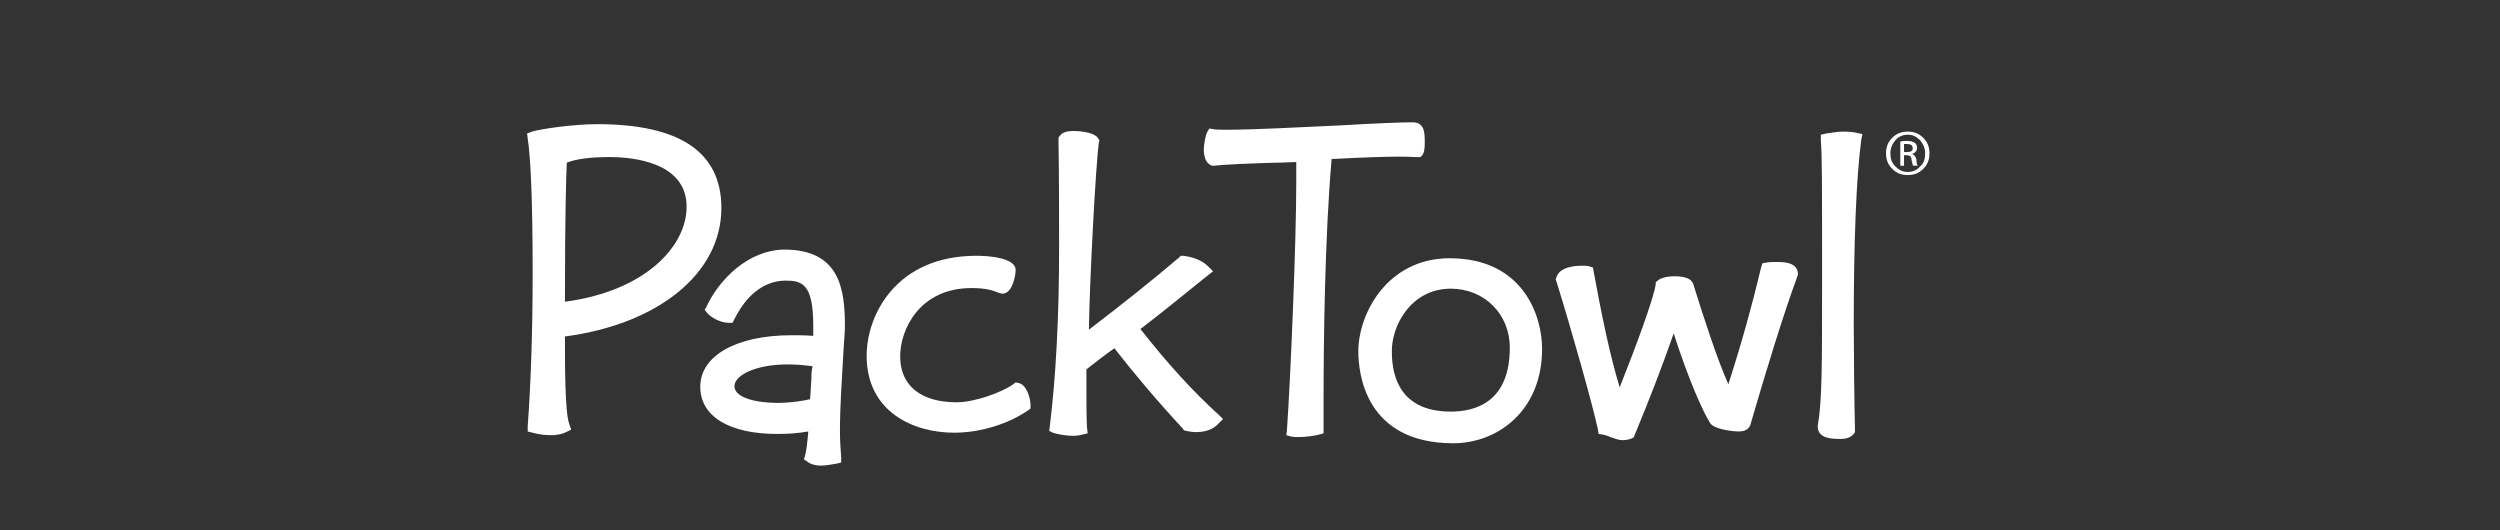
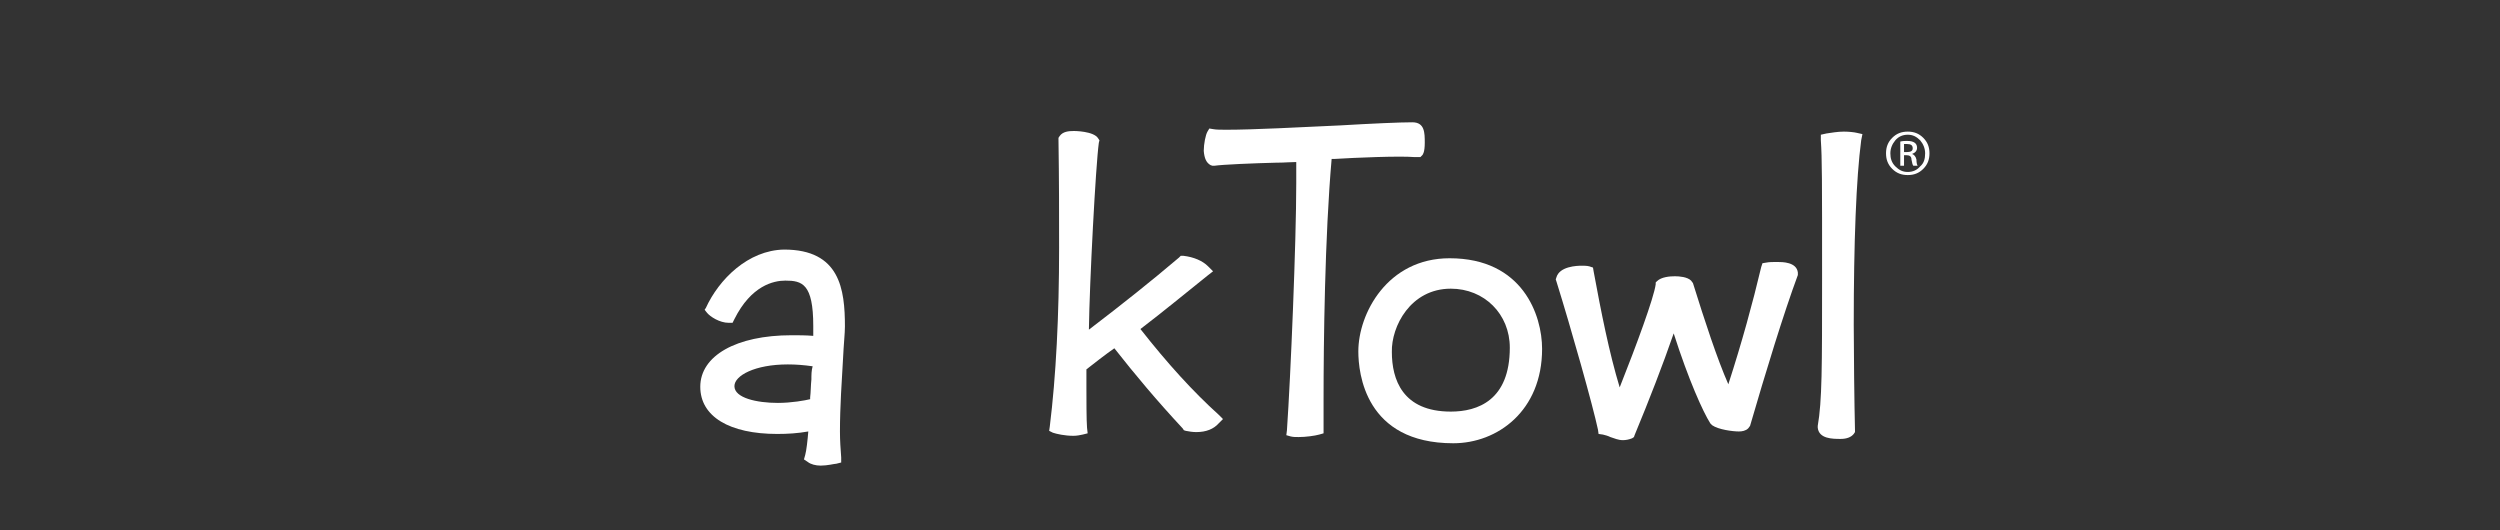
<svg xmlns="http://www.w3.org/2000/svg" id="Layer_1" x="0px" y="0px" viewBox="0 0 402.7 85.4" style="enable-background:new 0 0 402.7 85.4;" xml:space="preserve">
  <rect x="0" y="0" width="402.7" height="85.4" fill="#333333" stroke="none" />
  <style type="text/css">
	.st0{fill:#FFFFFF;}
</style>
  <g>
-     <path class="st0" d="M91,54.2c15.1-2,25.2-10.2,25.2-20.7c0-9-6.7-13.5-20-13.5c-3.9,0-9.3,0.8-10.5,1.2l-0.8,0.3l0.1,0.8   c0.5,3.2,0.8,10.4,0.8,21.8c0,9.3-0.3,17.8-0.8,24.6L85,69.5l0.8,0.2c1.1,0.3,2,0.4,3,0.4c1.2,0,2-0.3,2.4-0.5l0.8-0.4l-0.3-0.9   C91,66.5,91,58.8,91,54.2z M91.3,26.2c1.5-0.6,3.8-0.9,6.9-0.9c3.7,0,12.4,0.8,12.4,8c0,6.4-6.7,13.6-19.6,15.3   C91,34.7,91.2,28.1,91.3,26.2z" />
    <path class="st0" d="M113.5,49.9l0.4,0.5c0.5,0.6,2,1.6,3.5,1.6h0.6l0.3-0.6c2.7-5.4,6.3-6.2,8.2-6.2c2.7,0,4.5,0.5,4.5,7.3   c0,0.5,0,1.1,0,1.6c-1.2-0.1-2.4-0.1-3.5-0.1c-8.9,0-14.7,3.3-14.7,8.3c0,4.8,4.7,7.6,12.4,7.6c1.7,0,3.3-0.1,5-0.4   c-0.1,1.3-0.3,3.1-0.5,3.8l-0.2,0.7l0.6,0.4c0.5,0.4,1.3,0.6,2.1,0.6c1.1,0,2.2-0.3,2.5-0.3l0.8-0.2l0-0.8   c-0.1-1.4-0.2-2.7-0.2-4.2c0-4,0.3-8.3,0.5-11.8c0.1-2.2,0.3-4,0.3-5.1c0-6-0.8-12.4-9.8-12.4c-5.8,0.1-10.5,4.8-12.6,9.4   L113.5,49.9z M130.7,61.1c-0.1,0.9-0.1,2.2-0.2,2.9c0,0.1,0,0.2,0,0.3c-0.8,0.2-3,0.6-5.2,0.6c-3.4,0-7-0.8-7-2.7   c0-1.7,3.3-3.5,8.6-3.5c1.3,0,2.6,0.1,4,0.3C130.7,59.7,130.7,60.4,130.7,61.1z" />
-     <path class="st0" d="M153.7,69.7c4.2,0,8.7-1.4,11.9-3.6l0.4-0.3v-0.5c0-1.1-0.6-3.3-1.9-3.6l-0.5-0.1l-0.4,0.3   c-1.8,1.3-6.2,2.9-9.1,2.9c-5.8,0-9.1-2.7-9.1-7.4c0-4.3,3.1-11,11.5-11c2.3,0,3.5,0.4,4.2,0.7c0.3,0.1,0.6,0.2,0.8,0.2   c1.6,0,2.1-3,2.1-3.8c0-2-4.4-2.3-6.3-2.3c-13,0-17.7,9.6-17.7,16.1C139.6,66.4,147.2,69.7,153.7,69.7z" />
    <path class="st0" d="M172.9,70.2c0.5,0,1.1-0.1,1.5-0.2l0.8-0.2l-0.1-0.9c-0.1-1.1-0.1-5-0.1-6.5v-2.7c0-0.1,0-0.2,0-0.2   c1-0.8,3.2-2.5,4.5-3.4c3.3,4.2,6.9,8.5,11,12.9l0.2,0.3l0.3,0.1c0.5,0.1,1.1,0.2,1.7,0.2c1.6,0,2.8-0.5,3.6-1.4l0.7-0.7l-0.7-0.7   c-4.1-3.7-8.2-8.2-12.6-13.8c3.8-2.9,7.3-5.8,10.8-8.6l0.9-0.7l-0.8-0.8c-0.9-0.9-2.3-1.5-4-1.7l-0.4,0l-0.3,0.3   c-4.6,3.9-9,7.4-14.5,11.6c0.1-7.6,1.1-26.5,1.6-30.1l0.1-0.4l-0.2-0.3c-0.7-1.2-3.9-1.2-3.9-1.2c-0.9,0-1.8,0.1-2.3,0.8l-0.2,0.3   l0,0.3c0.1,6.6,0.1,11.8,0.1,17.4c0,11-0.5,20.7-1.5,28.8l-0.1,0.7l0.6,0.3C170.2,69.9,171.5,70.2,172.9,70.2z" />
    <path class="st0" d="M195,26.6l0.3,0.1l0.3,0c1.4-0.2,6.2-0.4,10.1-0.5l0.2,0c1,0,2-0.1,2.9-0.1c0,1,0,2.3,0,3.4   c0,9.5-0.9,31.1-1.5,39.8l-0.1,0.8l0.7,0.2c0.4,0.1,0.8,0.1,1.3,0.1c1.1,0,2.6-0.2,3.3-0.4l0.7-0.2v-5.5c0-9.1,0.2-26.2,1.3-38.7   l0.5,0c3.2-0.2,10.4-0.5,12.8-0.3c0.2,0,0.4,0,0.6,0h0.4l0.3-0.3c0.1-0.1,0.4-0.5,0.4-2c0-1.6,0-3.3-2-3.3c-2,0-6.5,0.2-11.6,0.5   c-6.5,0.3-14,0.7-18.3,0.7c-0.9,0-1.7,0-2.2-0.1l-0.6-0.1l-0.3,0.5c-0.3,0.5-0.6,2-0.6,3.1C194,25.5,194.3,26.2,195,26.6z" />
    <path class="st0" d="M218.8,56.6c0,3.5,1.1,14.8,15.3,14.8c7.1,0,14.3-5.2,14.3-15.2c0-5.4-3.1-14.6-14.9-14.6   C223.5,41.6,218.8,50.5,218.8,56.6z M233.7,46.5c5.4,0,9.5,4.1,9.5,9.5c0,8.5-5.2,10.3-9.5,10.3c-7.8,0-9.5-5.2-9.5-9.6   C224.1,52.6,227.2,46.5,233.7,46.5z" />
    <path class="st0" d="M286.3,42.2c-0.7,0-1.3,0-1.8,0.1l-0.6,0.1l-0.2,0.6c-1.4,5.9-3.1,12.1-5.3,18.9c-1.8-4.1-3.8-10.2-5.7-16.3   l-0.3-0.4c-0.6-0.6-1.9-0.7-2.6-0.7c-0.8,0-2.2,0.1-2.9,0.8l-0.2,0.2l0,0.3c-0.3,2.2-3.1,9.8-5.8,16.6c-1.7-5.6-3-12.2-4.2-18.7   l-0.1-0.6l-0.6-0.2c-0.4-0.1-0.9-0.1-1.2-0.1c-0.8,0-3.6,0.1-4.1,1.9l-0.1,0.3l0.1,0.3c2.4,7.7,5.9,20.1,6.7,23.9l0.1,0.7l0.7,0.1   c0.4,0.1,0.8,0.2,1.2,0.4c0.6,0.2,1.3,0.5,2,0.5c0.5,0,1-0.1,1.5-0.3l0.3-0.2l0.1-0.3c2.4-5.8,4.5-11.2,6.3-16.4   c2.4,7.5,4.7,12.6,5.9,14.5l0.3,0.3c1,0.7,3.3,1,4.3,1c0.5,0,1.1-0.1,1.5-0.5l0.3-0.4c2.5-8.6,5.4-18.1,7.7-24.3l0-0.2l0-0.2   C289.4,42.2,287.1,42.2,286.3,42.2z" />
    <path class="st0" d="M300,21.6l-0.9-0.2c-0.4-0.1-1.3-0.2-2.1-0.2c-1,0-2.1,0.2-2.8,0.3l-0.9,0.2l0,0.9c0.2,2.9,0.2,6.3,0.2,22.2   c0,14.4,0,19.8-0.7,23.8l0,0.2l0,0.1c0.2,1.8,2.4,1.8,3.7,1.8c1,0,1.7-0.3,2.1-0.8l0.2-0.3l0-0.3c-0.1-3.9-0.2-13.2-0.2-17   c0-13.3,0.4-23.6,1.2-29.7L300,21.6z" />
    <g>
      <path class="st0" d="M309.8,22.2c-0.7-0.7-1.5-1-2.5-1c-1,0-1.8,0.3-2.5,1c-0.7,0.7-1,1.5-1,2.5c0,1,0.3,1.8,1,2.5    c0.7,0.7,1.5,1,2.5,1c1,0,1.8-0.3,2.5-1c0.7-0.7,1-1.5,1-2.5C310.8,23.7,310.5,22.9,309.8,22.2z M309.3,26.8    c-0.5,0.6-1.2,0.9-2,0.9c-0.8,0-1.4-0.3-2-0.9s-0.8-1.3-0.8-2.1c0-0.8,0.3-1.5,0.8-2.1c0.5-0.6,1.2-0.9,2-0.9c0.8,0,1.4,0.3,2,0.9    c0.5,0.6,0.8,1.3,0.8,2.1C310.1,25.6,309.9,26.3,309.3,26.8z" />
      <path class="st0" d="M308,24.8c0.5-0.2,0.8-0.5,0.8-1c0-0.7-0.5-1.1-1.6-1.1c-0.3,0-0.7,0-1.1,0.1v3.9h0.6V25h0.4    c0.5,0,0.8,0.2,0.8,0.7c0.1,0.6,0.2,0.9,0.3,1h0.7c-0.1-0.1-0.2-0.5-0.2-1C308.6,25.2,308.3,24.9,308,24.8z M307.1,24.5h-0.4v-1.3    c0.1,0,0.3,0,0.5,0c0.6,0,0.9,0.2,0.9,0.7C308.1,24.3,307.8,24.5,307.1,24.5z" />
    </g>
  </g>
</svg>